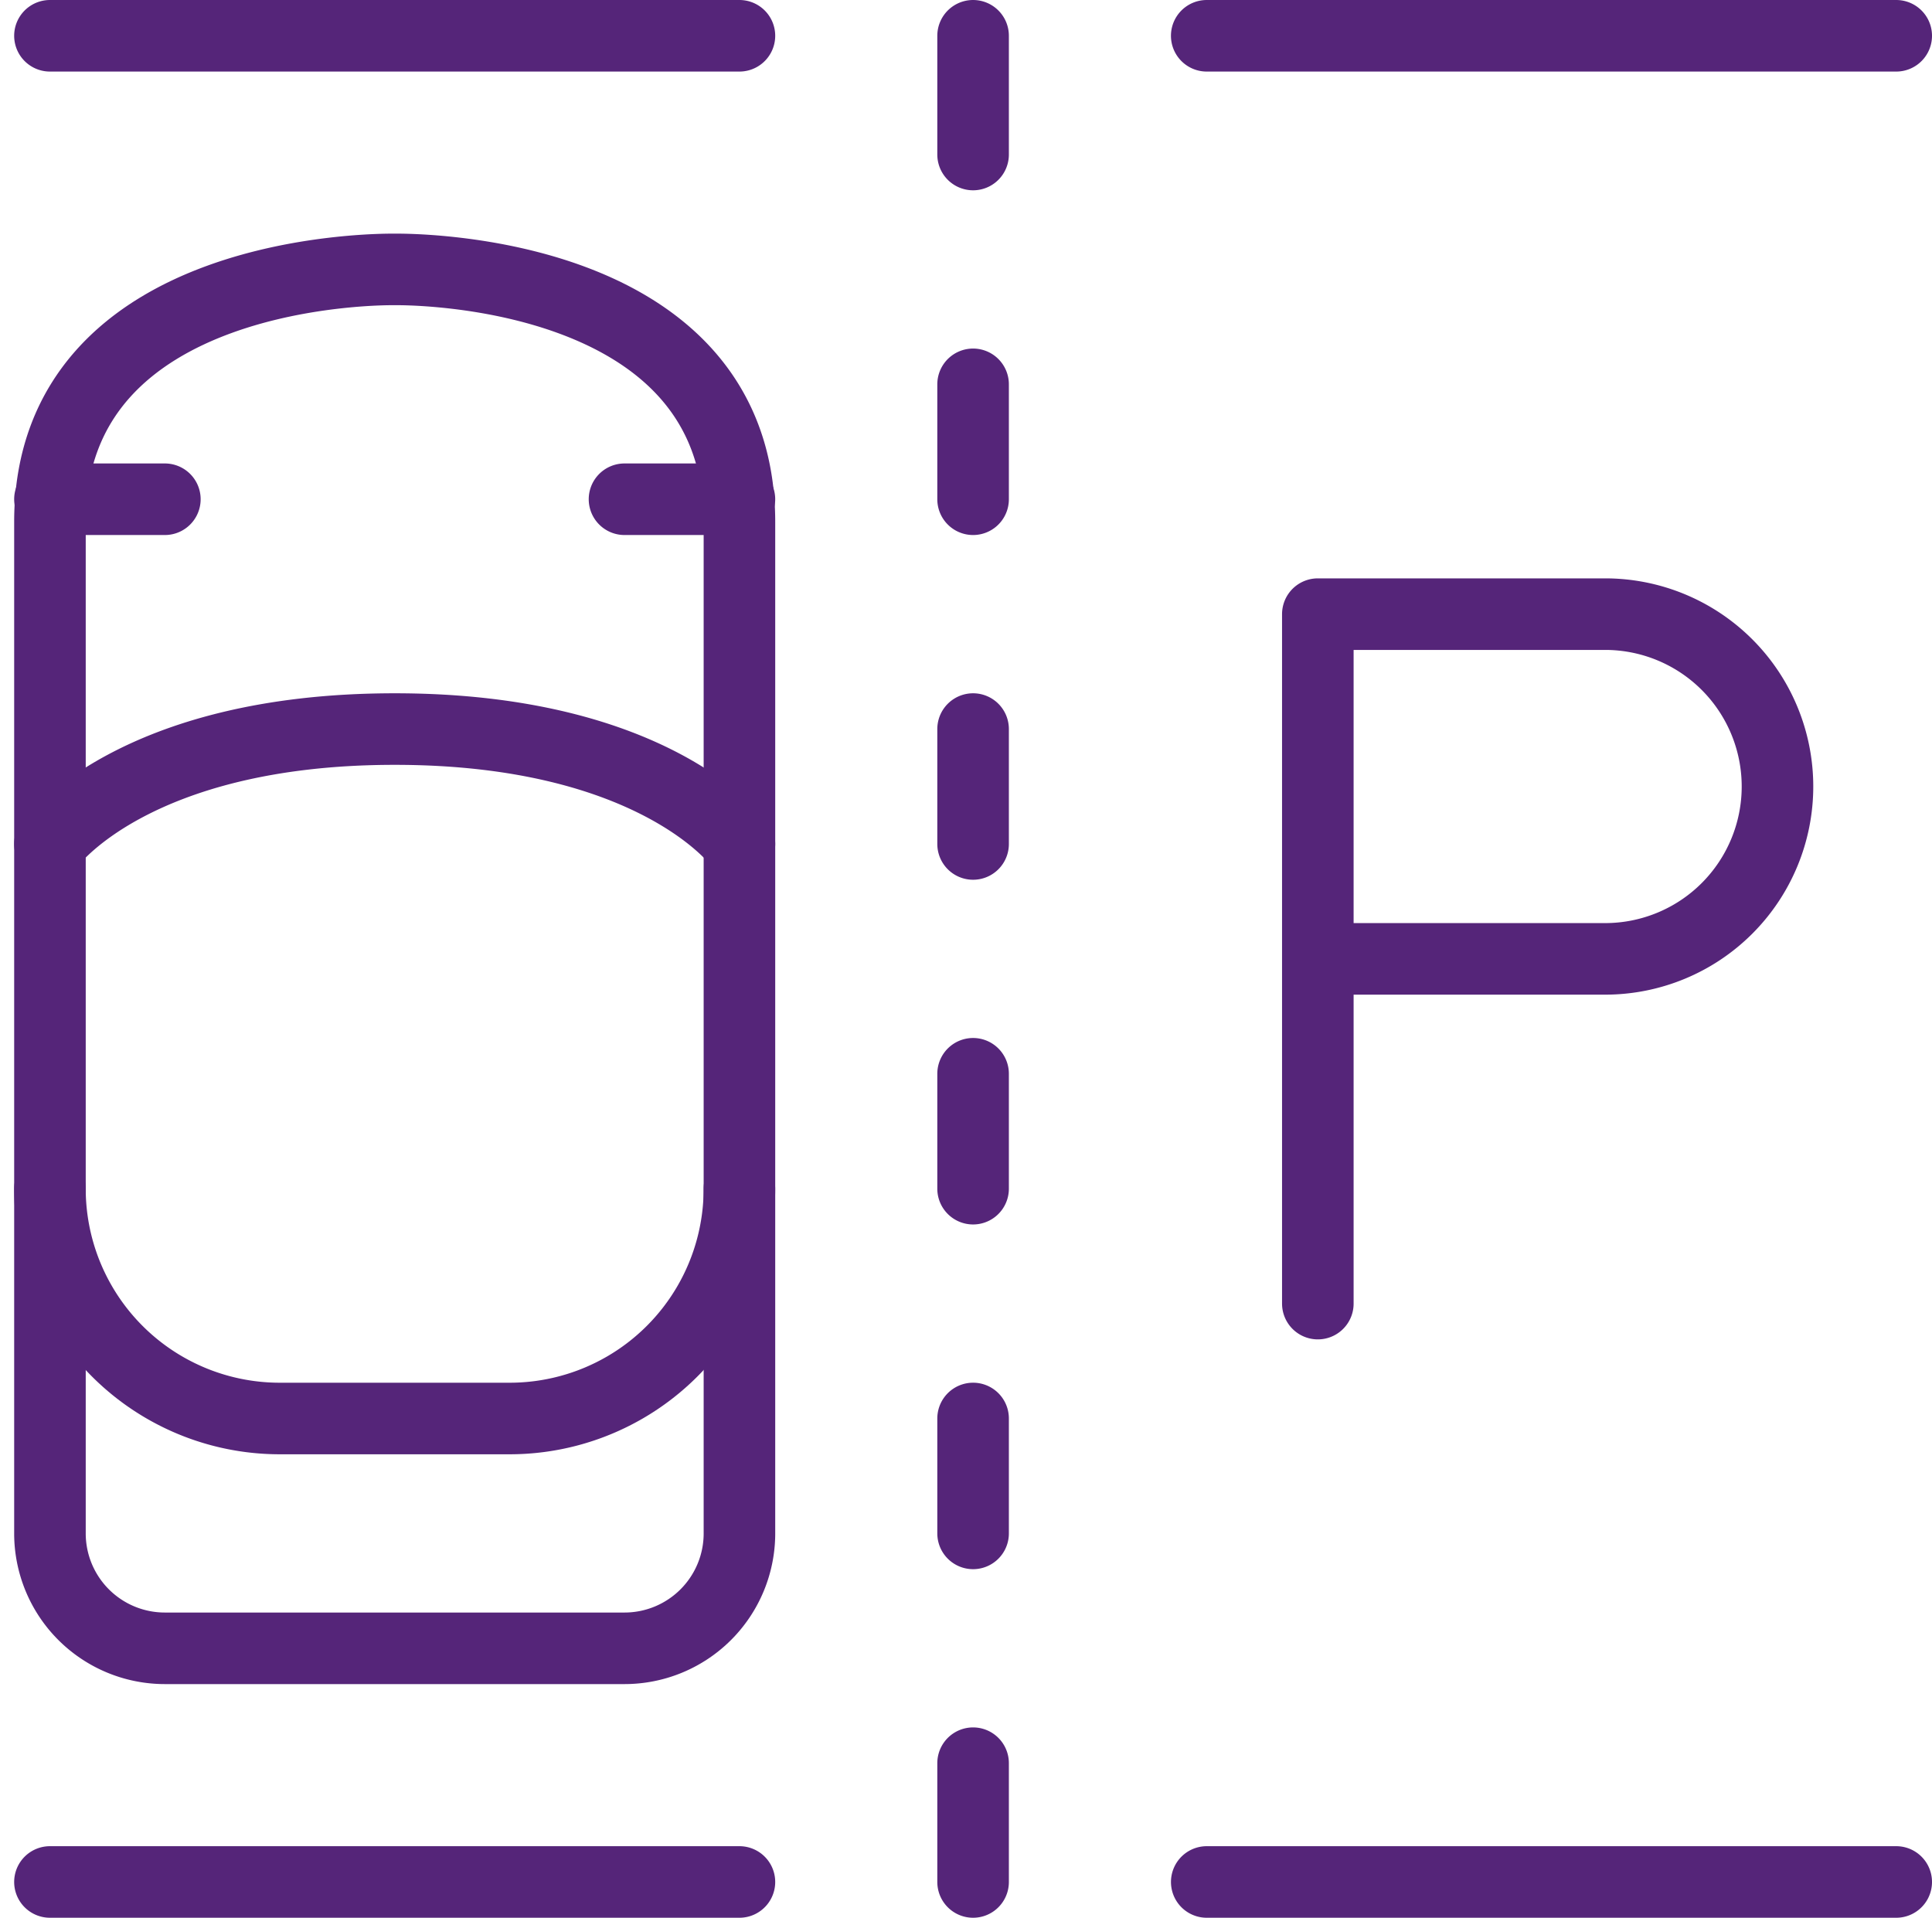
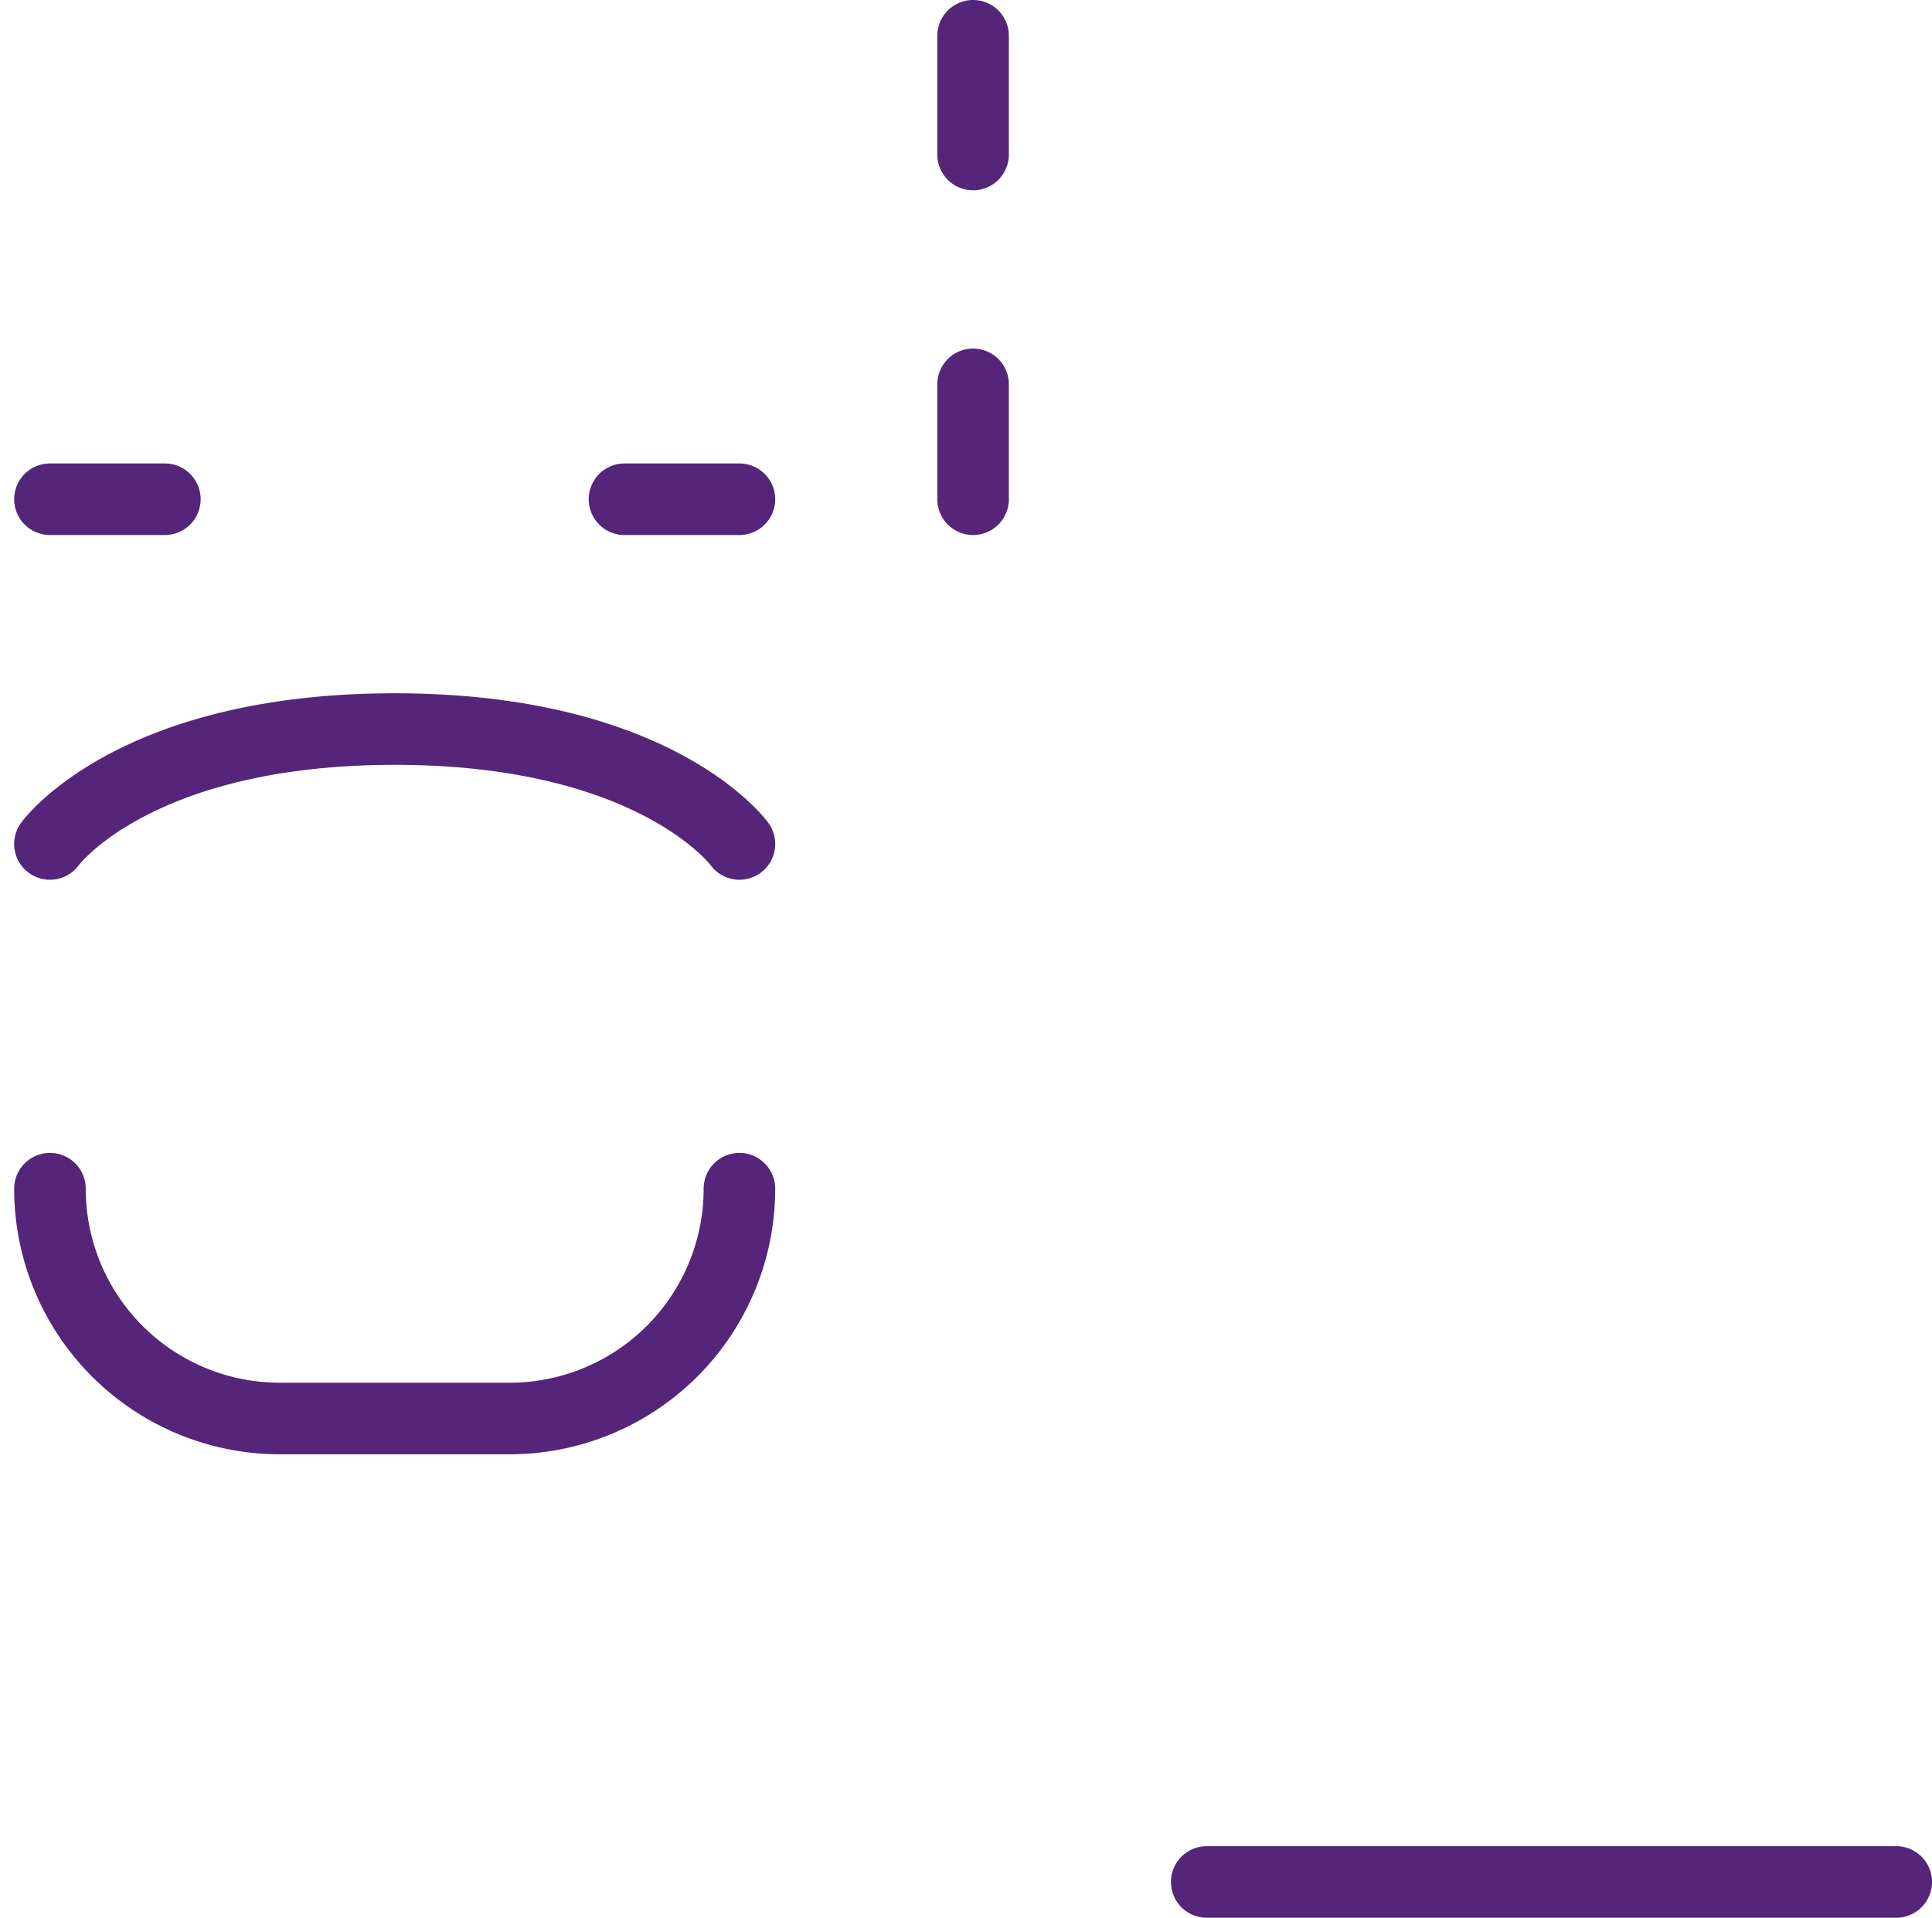
<svg xmlns="http://www.w3.org/2000/svg" width="107.992" height="107.2" viewBox="0 0 107.992 107.2">
  <g id="Marquage_au_sol" data-name="Marquage au sol" transform="translate(-12.208 -13)">
-     <path id="Tracé_37137" data-name="Tracé 37137" d="M47.116,105.139H21.423A6.423,6.423,0,0,1,15,98.716V42.173c0-14.379,18.91-14.113,19.27-14.113s19.27-.266,19.27,14.113V98.716A6.423,6.423,0,0,1,47.116,105.139ZM66.6,53.754v6.423m0,12.846v6.423m0,12.846v6.423m0,12.846V118.2M85.87,85.87V47.33h16.058a9.635,9.635,0,1,1,0,19.27H85.87M15,15H53.539m26.121,0H118.2M15,118.2H53.539" fill="none" stroke="#552579" stroke-linecap="round" stroke-linejoin="round" stroke-miterlimit="10" stroke-width="4" />
    <path id="Tracé_37138" data-name="Tracé 37138" d="M15,79.446A12.846,12.846,0,0,0,27.846,92.293H40.693A12.846,12.846,0,0,0,53.539,79.446M15,60.177s4.643-6.423,19.27-6.423,19.27,6.423,19.27,6.423M21.423,40.907H15m32.116,0h6.423M66.6,34.484v6.423M66.6,15v6.637M79.661,118.2H118.2" fill="none" stroke="#552579" stroke-linecap="round" stroke-linejoin="round" stroke-miterlimit="10" stroke-width="4" />
  </g>
</svg>